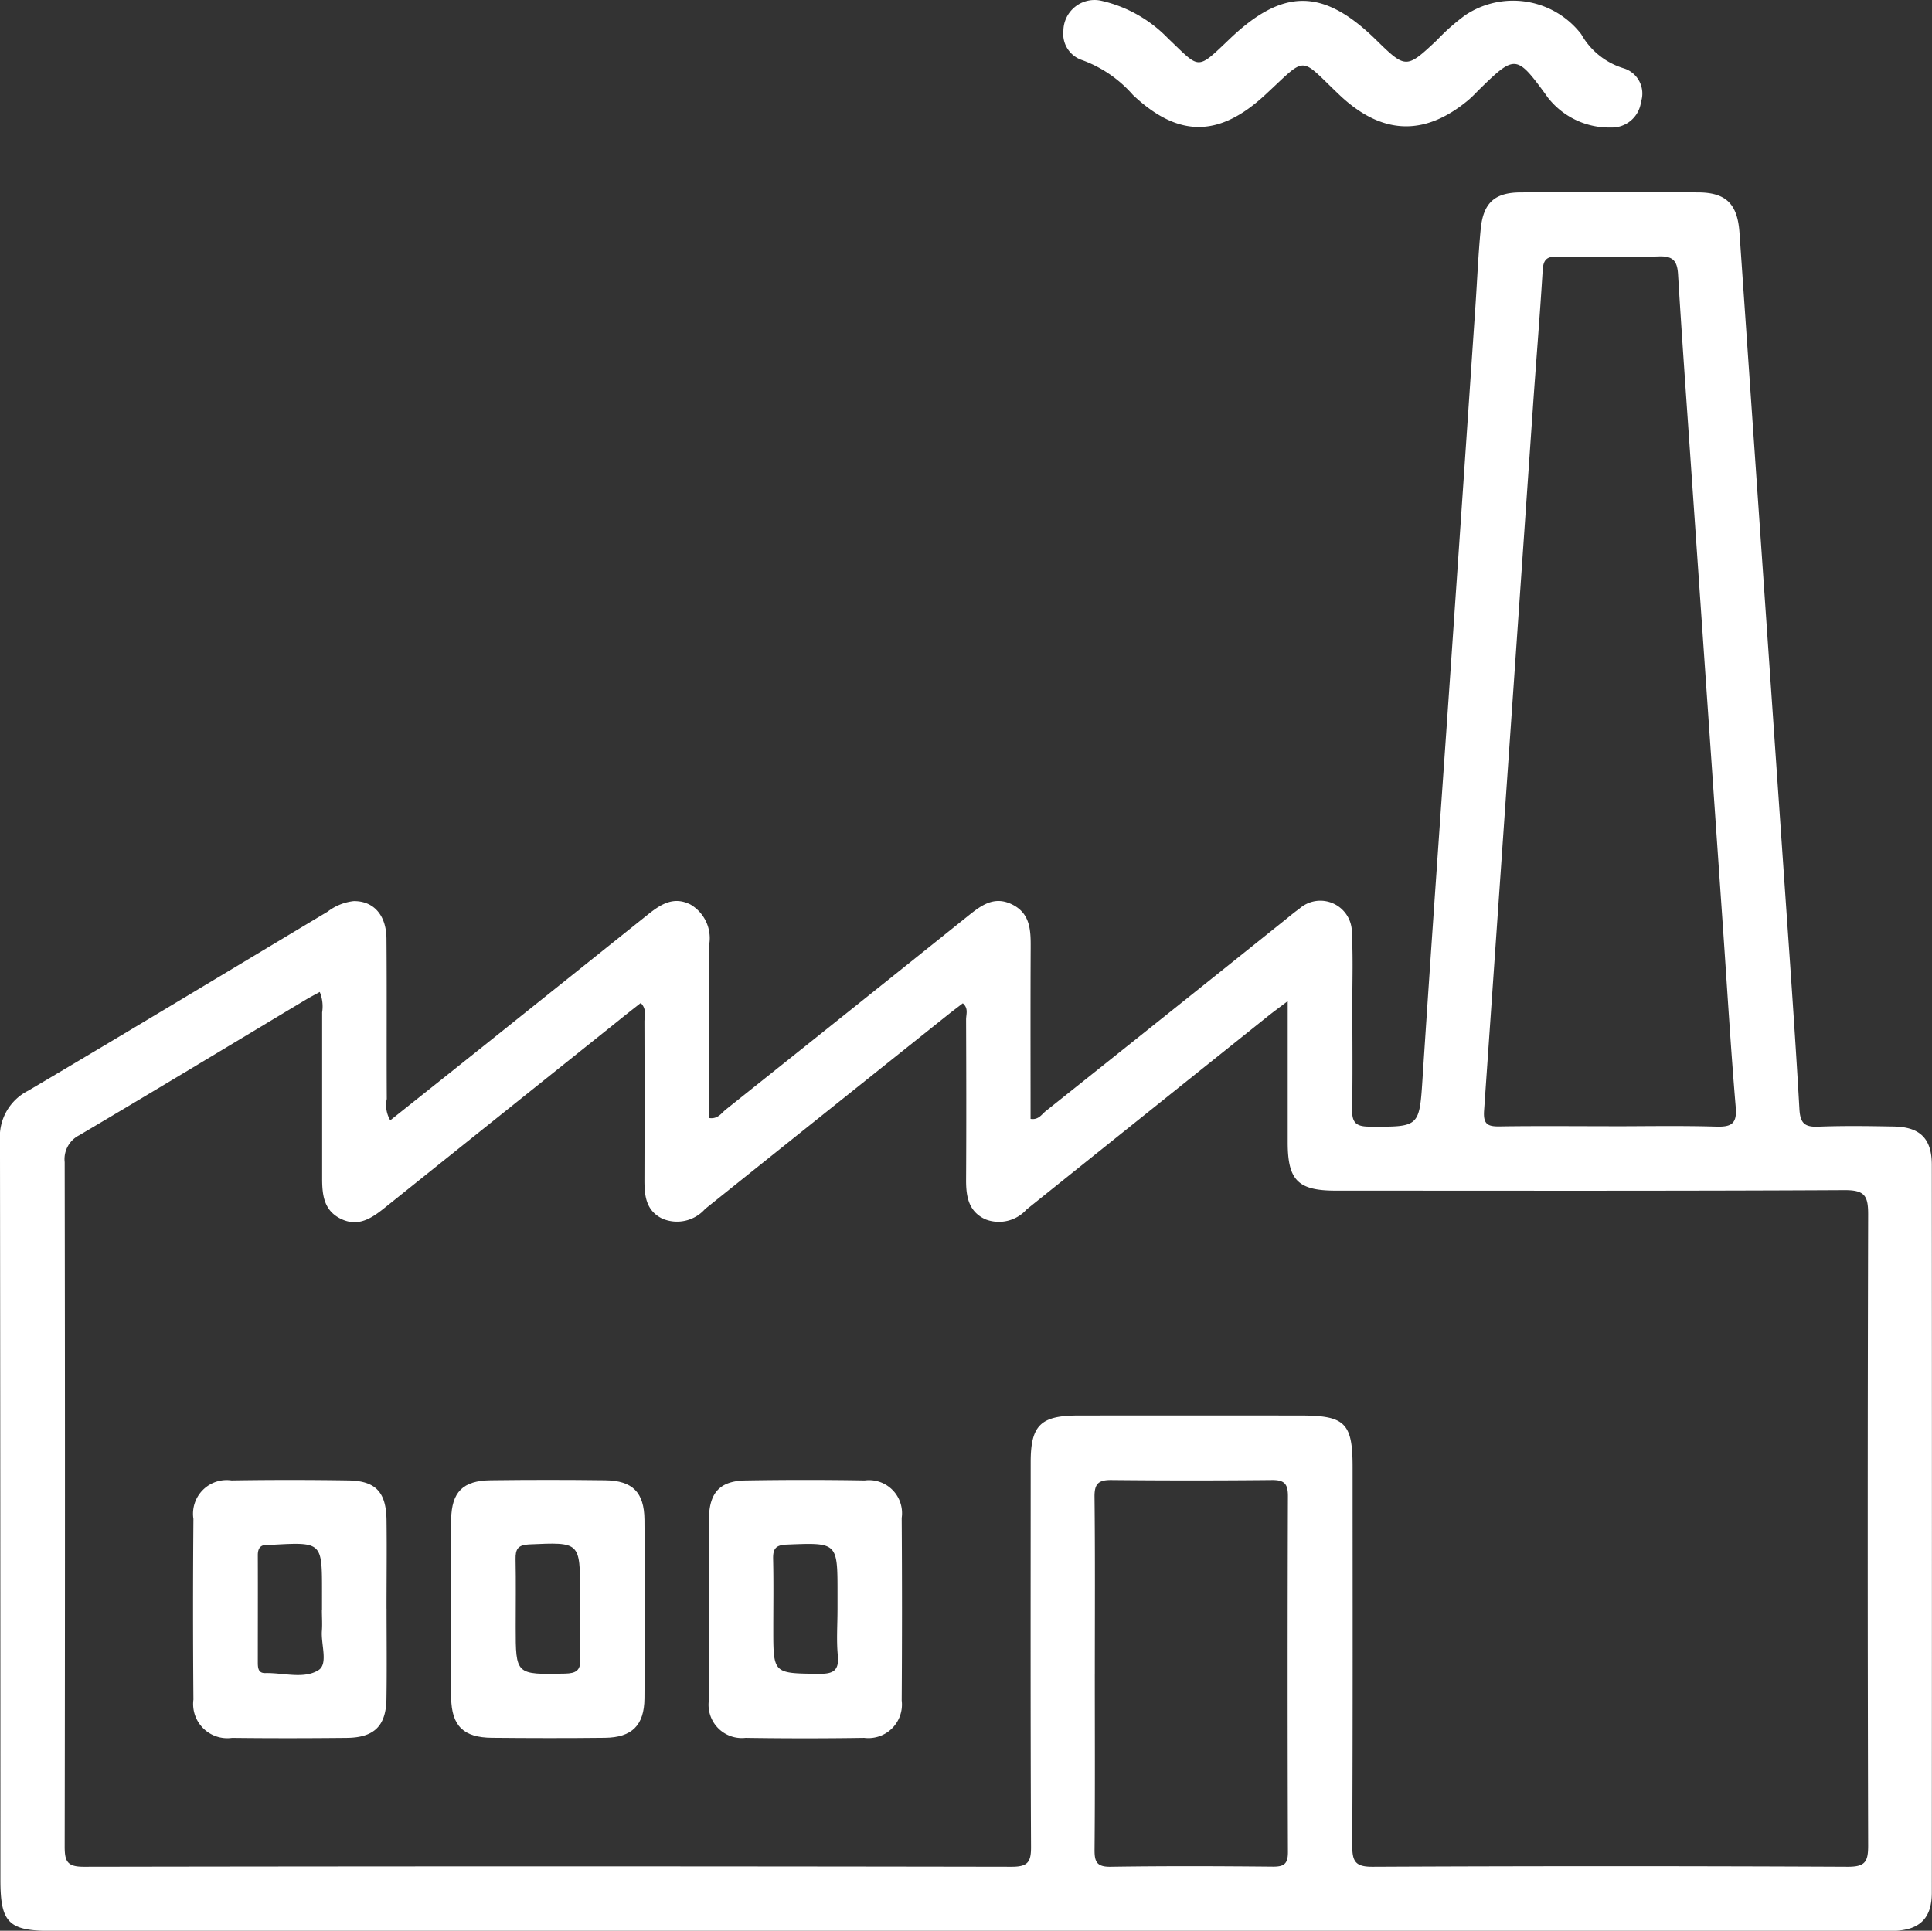
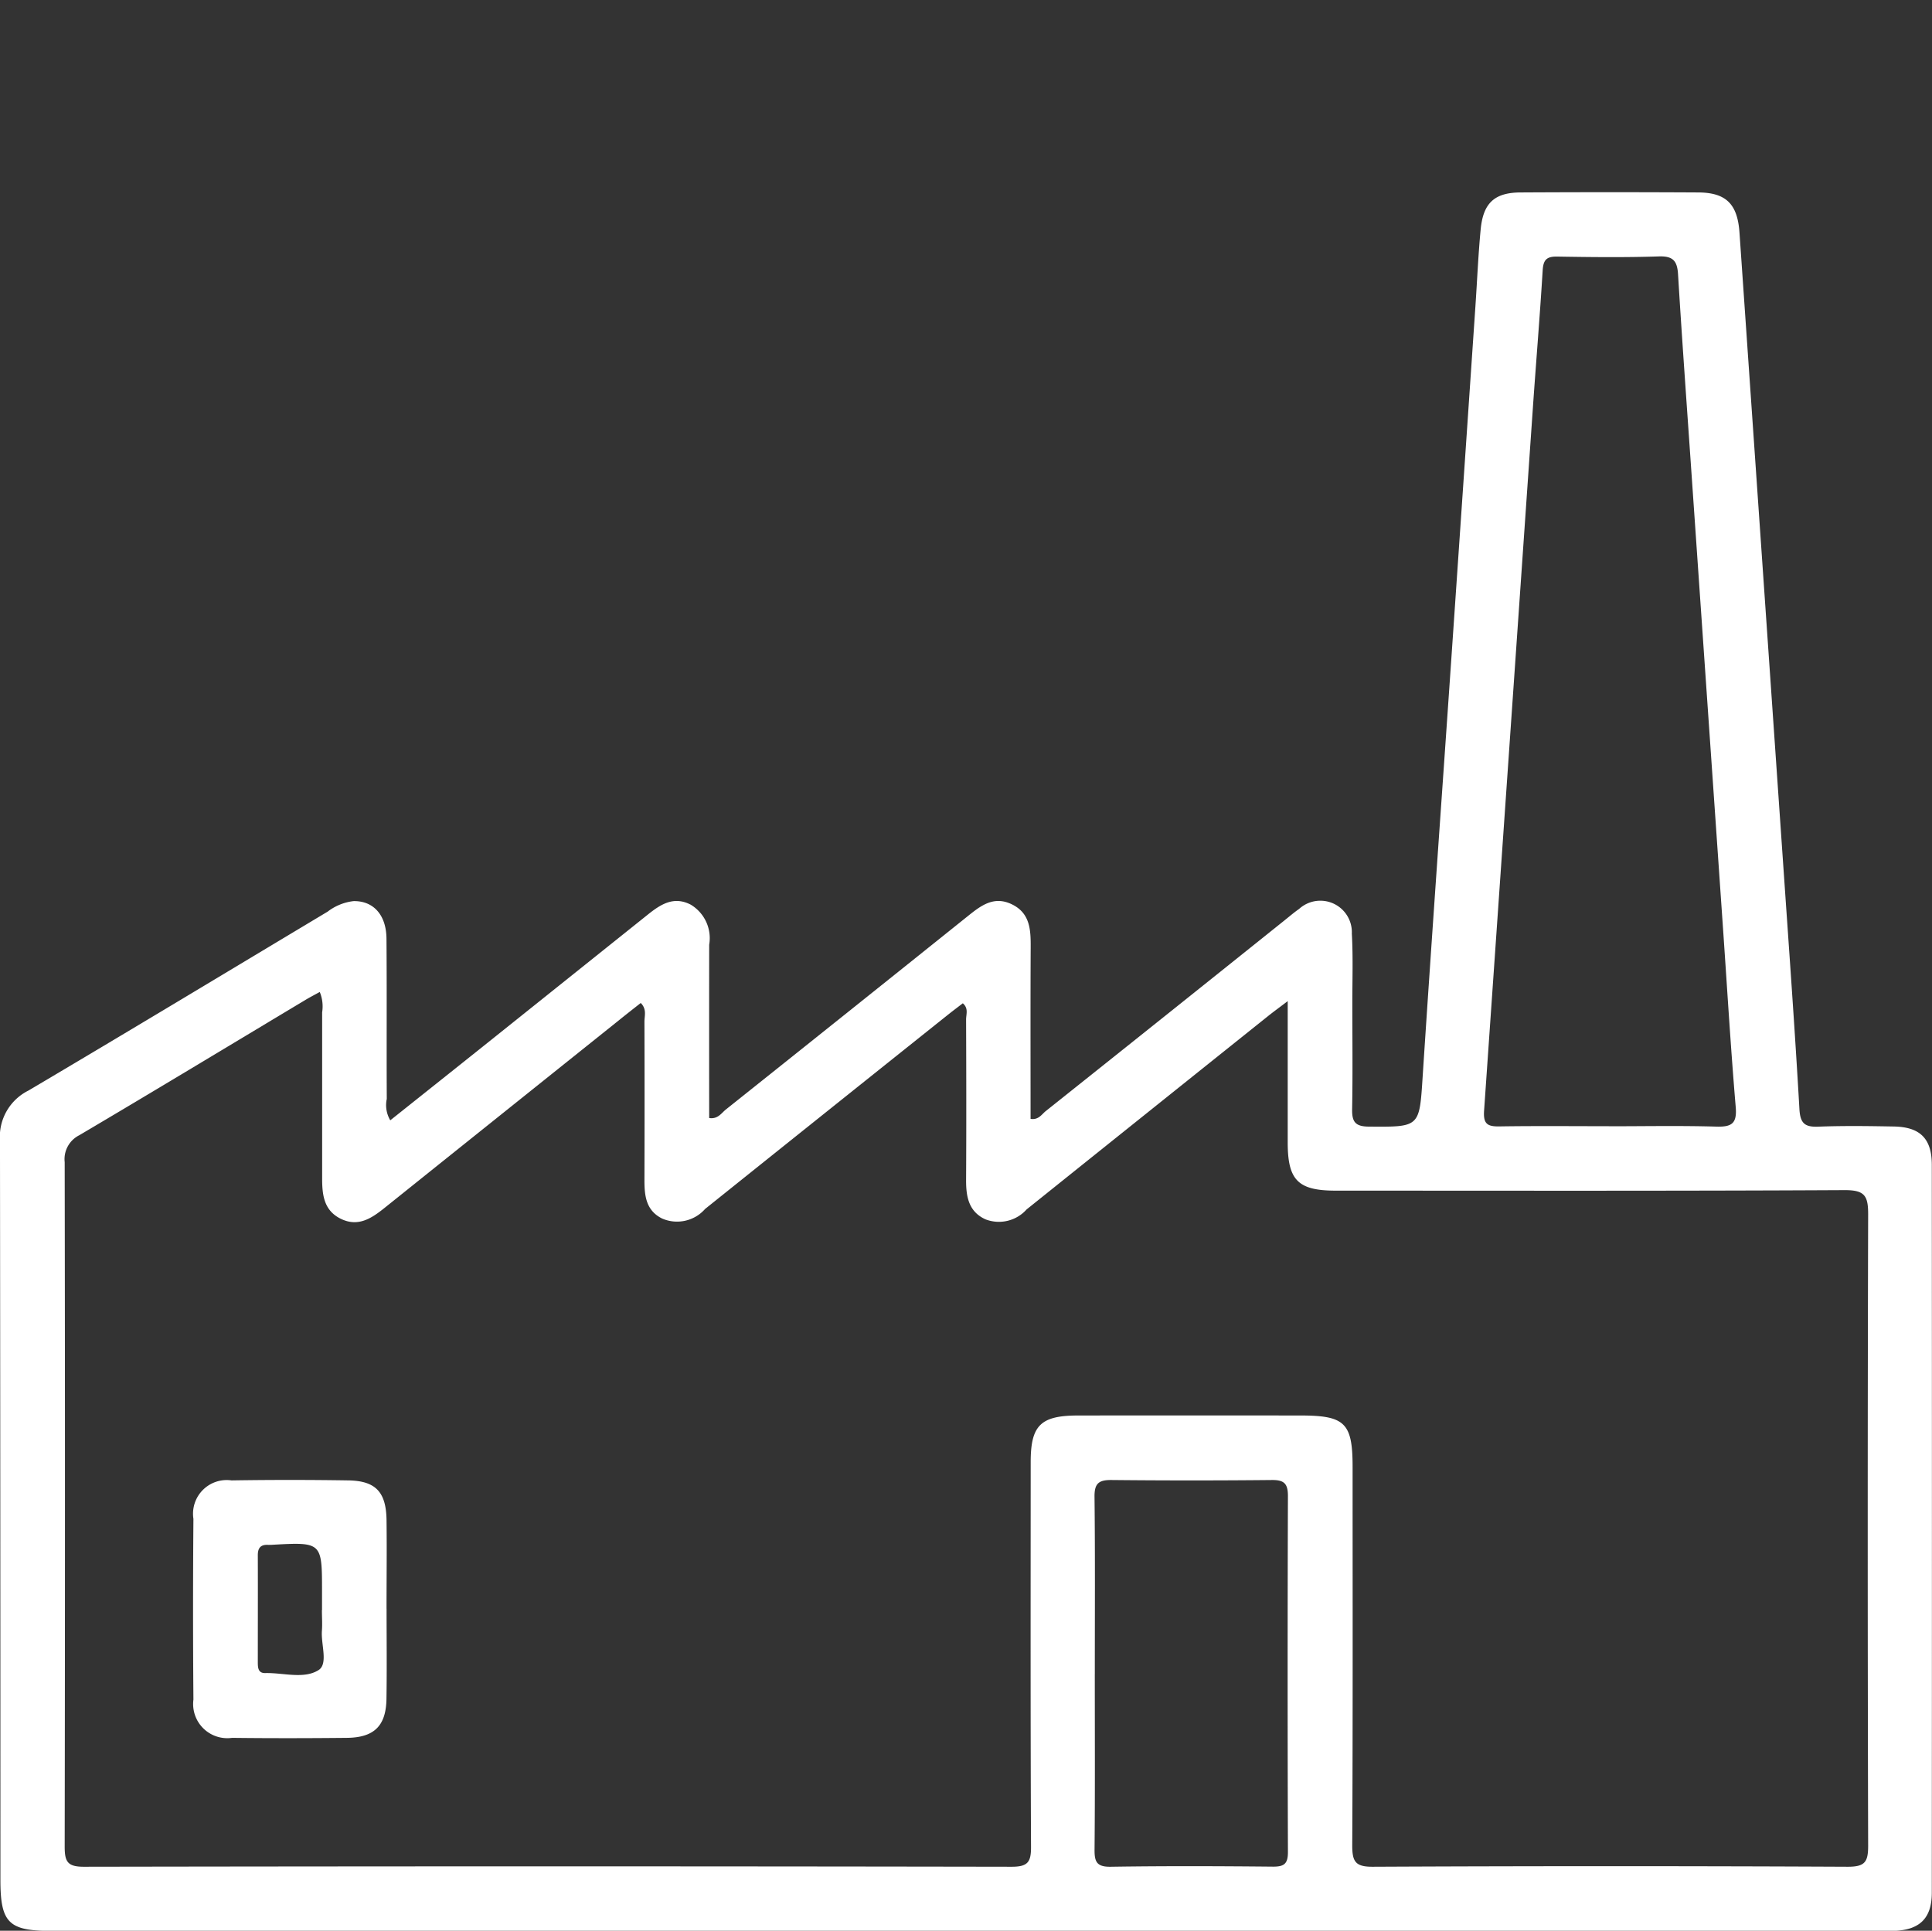
<svg xmlns="http://www.w3.org/2000/svg" id="Gruppe_42" data-name="Gruppe 42" width="104.508" height="104.453" viewBox="0 0 104.508 104.453">
  <rect x="0" y="0" width="104.508" height="104.453" fill="#333333" stroke="none" />
  <defs>
    <clipPath id="clip-path">
      <rect id="Rechteck_38" data-name="Rechteck 38" width="104.508" height="104.453" fill="#fff" />
    </clipPath>
  </defs>
  <g id="Gruppe_41" data-name="Gruppe 41" clip-path="url(#clip-path)">
    <path id="Pfad_2469" data-name="Pfad 2469" d="M21.113,75.677c1.652-1.316,3.293-2.621,4.931-3.929q4.5-3.6,9-7.2c.7-.56,1.4-1.008,2.313-.542a2.111,2.111,0,0,1,1.006,2.175q-.006,4.684,0,9.373c.471.071.66-.268.906-.464q6.54-5.213,13.065-10.444c.709-.568,1.408-1.126,2.386-.662,1.013.481,1.039,1.4,1.034,2.348-.016,3.088-.006,6.177-.006,9.268.431.068.6-.244.819-.42q6.462-5.147,12.909-10.313c.265-.212.524-.435.8-.627a1.705,1.705,0,0,1,2.85,1.338c.071,1.255.026,2.516.027,3.774,0,1.9.024,3.809-.011,5.713-.013.68.156.948.9.953,2.787.02,2.736.044,2.918-2.752.491-7.531,1.032-15.059,1.55-22.588q.654-9.513,1.3-19.027c.095-1.39.152-2.785.285-4.171.137-1.435.754-2,2.181-2q4.795-.026,9.59,0c1.516.008,2.123.64,2.229,2.171q1.2,17.348,2.4,34.694c.293,4.24.6,8.478.842,12.721.044.771.283.983,1.022.955,1.359-.053,2.721-.033,4.081-.009,1.423.025,2.058.651,2.059,2.072q.012,19.69,0,39.38c0,1.4-.674,2.03-2.084,2.064-.2,0-.407,0-.611,0H2.744c-2.279,0-2.721-.448-2.721-2.759q0-20-.023-39.992a2.79,2.79,0,0,1,1.541-2.71c5.411-3.2,10.79-6.447,16.182-9.678a2.847,2.847,0,0,1,1.4-.57c1.068-.021,1.773.736,1.784,2.03.024,2.89,0,5.781.016,8.671a1.606,1.606,0,0,0,.193,1.164m48.542-6.455c-.485.369-.782.584-1.068.813q-6.53,5.224-13.055,10.455a2.012,2.012,0,0,1-2.232.535c-.912-.42-1.048-1.236-1.043-2.14.017-2.89.011-5.78,0-8.671,0-.278.142-.6-.177-.875-.27.208-.538.408-.8.617Q44.71,75.21,38.143,80.472a2.025,2.025,0,0,1-2.321.521c-.876-.431-.963-1.231-.961-2.082q.013-4.285,0-8.569c0-.317.137-.676-.2-1.012-.4.315-.8.626-1.189.942q-6.331,5.065-12.658,10.135c-.72.578-1.447,1.066-2.4.587-.9-.453-.988-1.3-.987-2.183q0-4.489,0-8.977a2.046,2.046,0,0,0-.129-1.1c-.3.165-.537.287-.766.425-4.079,2.446-8.148,4.907-12.243,7.326a1.447,1.447,0,0,0-.789,1.455q.03,18.515,0,37.03c0,.813.151,1.091,1.037,1.089q25.095-.043,50.189,0c.873,0,1.051-.252,1.046-1.079-.033-6.937-.02-13.873-.018-20.81,0-1.99.535-2.521,2.56-2.523q6.018-.007,12.037,0c2.4,0,2.815.4,2.816,2.765,0,6.835.015,13.669-.019,20.5,0,.862.167,1.151,1.1,1.147q12.854-.061,25.707,0c.927,0,1.1-.258,1.1-1.131q-.046-17.087,0-34.174c0-.992-.187-1.3-1.255-1.3-9.18.049-18.362.029-27.543.028-2.042,0-2.6-.558-2.6-2.612,0-2.477,0-4.954,0-7.657M87.022,76c1.937,0,3.876-.038,5.812.018.823.024,1.135-.15,1.058-1.052-.269-3.183-.459-6.373-.68-9.56q-.887-12.815-1.775-25.63c-.228-3.289-.466-6.577-.665-9.867-.044-.717-.264-.993-1.035-.968-1.833.061-3.671.039-5.506.009-.57-.009-.748.178-.782.746-.153,2.51-.363,5.017-.536,7.525Q81.6,56.186,80.28,75.154c-.051.722.182.863.827.853,1.971-.03,3.943-.011,5.915-.011m-27.8,29.634c0,3.161.016,6.321-.013,9.482-.006.663.1.958.871.947,2.922-.045,5.845-.034,8.767-.006.608.006.824-.144.822-.788q-.032-9.635,0-19.269c0-.674-.215-.865-.871-.859q-4.332.043-8.665,0c-.7-.008-.935.186-.926.911.036,3.194.016,6.389.016,9.583" transform="translate(-0.001 -15.069)" fill="#fff" />
-     <path id="Pfad_2470" data-name="Pfad 2470" d="M140.94,1.67a1.684,1.684,0,0,1,2-1.639,7.235,7.235,0,0,1,3.667,2.054c1.752,1.66,1.507,1.757,3.353,0,2.864-2.723,5.029-2.732,7.887.067,1.611,1.578,1.644,1.578,3.3.022A11.364,11.364,0,0,1,162.671.827a4.655,4.655,0,0,1,6.282,1.027,3.949,3.949,0,0,0,2.286,1.839,1.429,1.429,0,0,1,.948,1.811A1.589,1.589,0,0,1,170.548,6.9a4.212,4.212,0,0,1-3.316-1.515c-.09-.1-.162-.218-.243-.327-1.524-2.077-1.643-2.086-3.5-.267-.218.214-.425.442-.659.637-2.4,1.992-4.71,1.849-6.972-.306-2.2-2.091-1.7-2.116-4.007.015-2.492,2.306-4.694,2.318-7.15,0a6.69,6.69,0,0,0-2.729-1.878A1.491,1.491,0,0,1,140.94,1.67" transform="translate(-83.418 0)" fill="#fff" />
-     <path id="Pfad_2471" data-name="Pfad 2471" d="M59.764,203.08c0-1.6-.024-3.191.007-4.786.029-1.482.642-2.089,2.132-2.108q3.106-.04,6.211,0c1.471.021,2.1.653,2.114,2.133q.037,4.836,0,9.673c-.013,1.458-.686,2.11-2.139,2.126-2.036.024-4.073.019-6.11,0-1.533-.013-2.179-.635-2.208-2.154-.03-1.629-.007-3.258-.007-4.888m6.981.123v-.915c0-2.773,0-2.752-2.764-2.628-.609.028-.735.267-.725.8.024,1.22.007,2.441.007,3.662,0,2.6,0,2.583,2.661,2.528.6-.012.861-.166.831-.8-.042-.88-.011-1.763-.01-2.644" transform="translate(-35.367 -116.105)" fill="#fff" />
    <path id="Pfad_2472" data-name="Pfad 2472" d="M36.057,203.126c0,1.629.02,3.259-.006,4.888-.023,1.459-.666,2.09-2.139,2.106-2.07.021-4.141.025-6.211,0a1.848,1.848,0,0,1-2.092-2.07q-.04-4.888,0-9.775a1.822,1.822,0,0,1,2.061-2.083q3.155-.05,6.313,0c1.486.022,2.053.629,2.072,2.154.02,1.6,0,3.191,0,4.786m-3.49.088V202.2c0-2.677,0-2.677-2.741-2.522-.067,0-.135.006-.2,0-.392-.013-.534.187-.532.564.007,1.935,0,3.87,0,5.8,0,.286.021.582.4.573.976-.023,2.088.34,2.883-.159.535-.337.128-1.394.184-2.126.028-.371,0-.746,0-1.12" transform="translate(-15.146 -116.103)" fill="#fff" />
-     <path id="Pfad_2473" data-name="Pfad 2473" d="M93.95,203.078c0-1.6-.013-3.191,0-4.786.016-1.45.594-2.081,2.014-2.1q3.207-.054,6.415,0a1.786,1.786,0,0,1,2,2.028q.032,4.939,0,9.877a1.815,1.815,0,0,1-2.03,2.021q-3.207.049-6.415,0a1.8,1.8,0,0,1-1.985-2.046c-.022-1.663-.005-3.326-.006-4.989m6.964.128v-.918c0-2.761,0-2.741-2.759-2.63-.605.024-.737.246-.724.789.029,1.257.009,2.516.009,3.774,0,2.43,0,2.4,2.448,2.429.761.008,1.126-.139,1.042-1-.078-.809-.017-1.63-.017-2.447" transform="translate(-55.603 -116.102)" fill="#fff" />
  </g>
</svg>